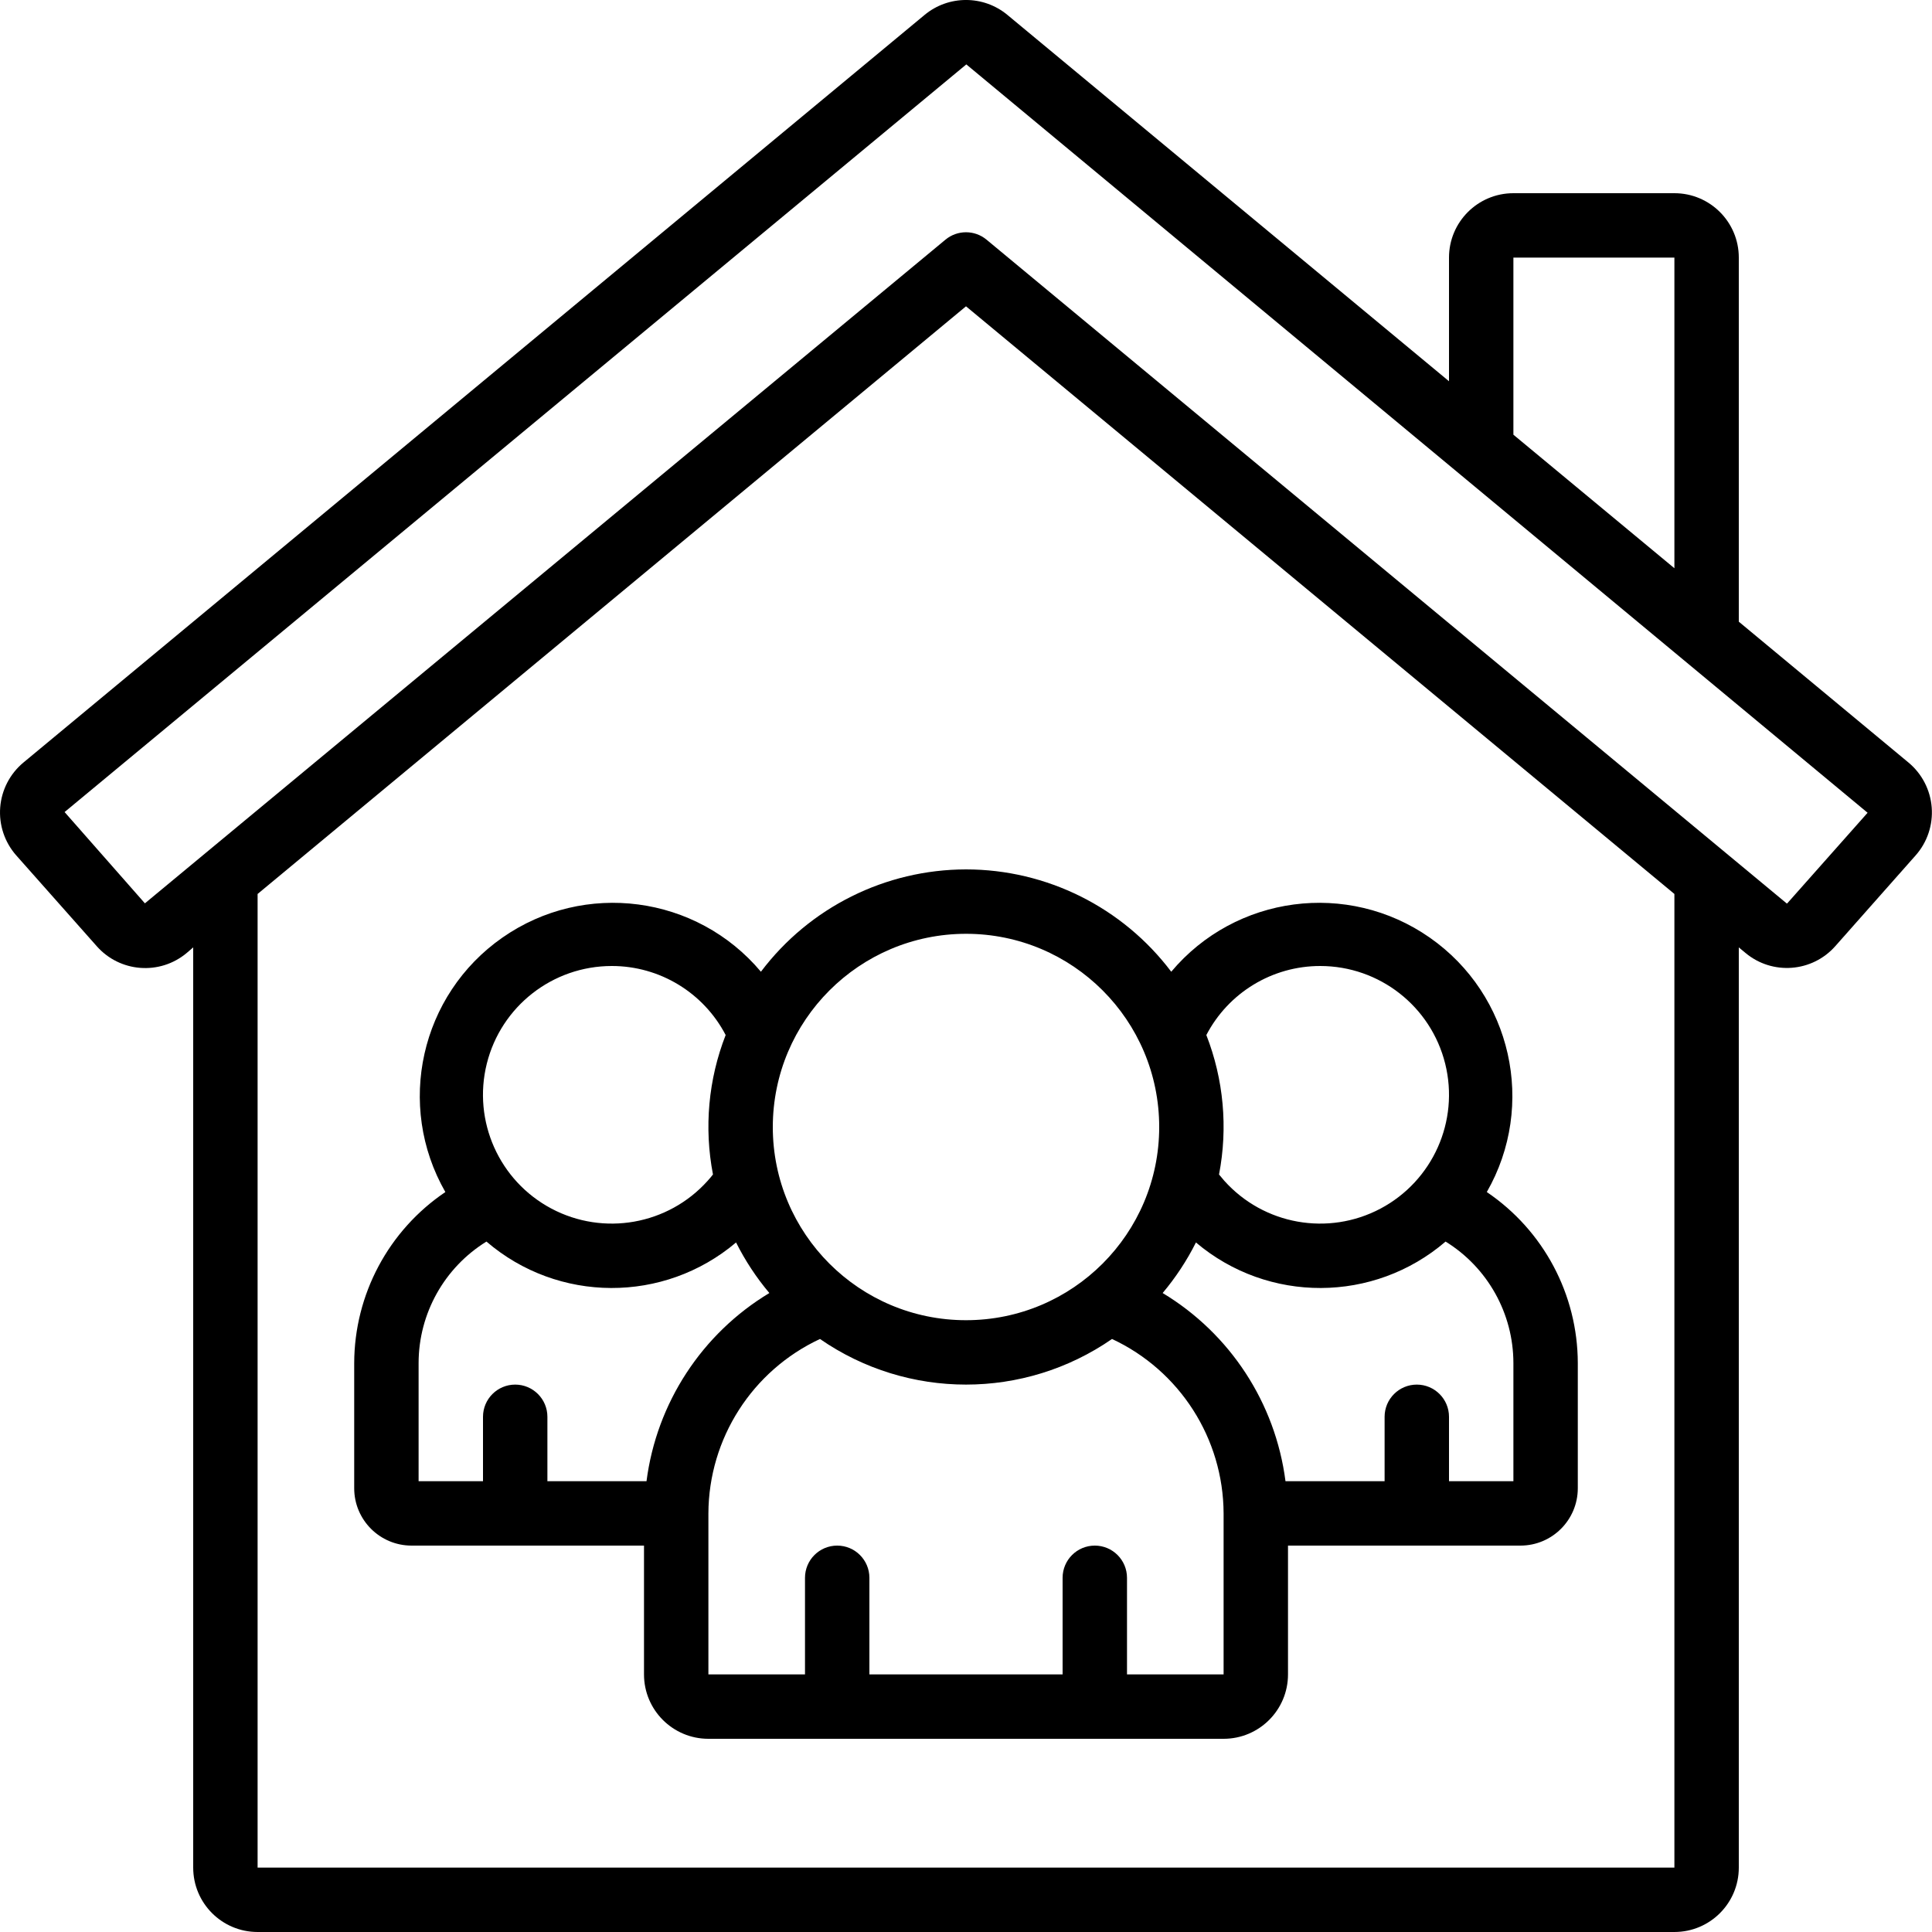
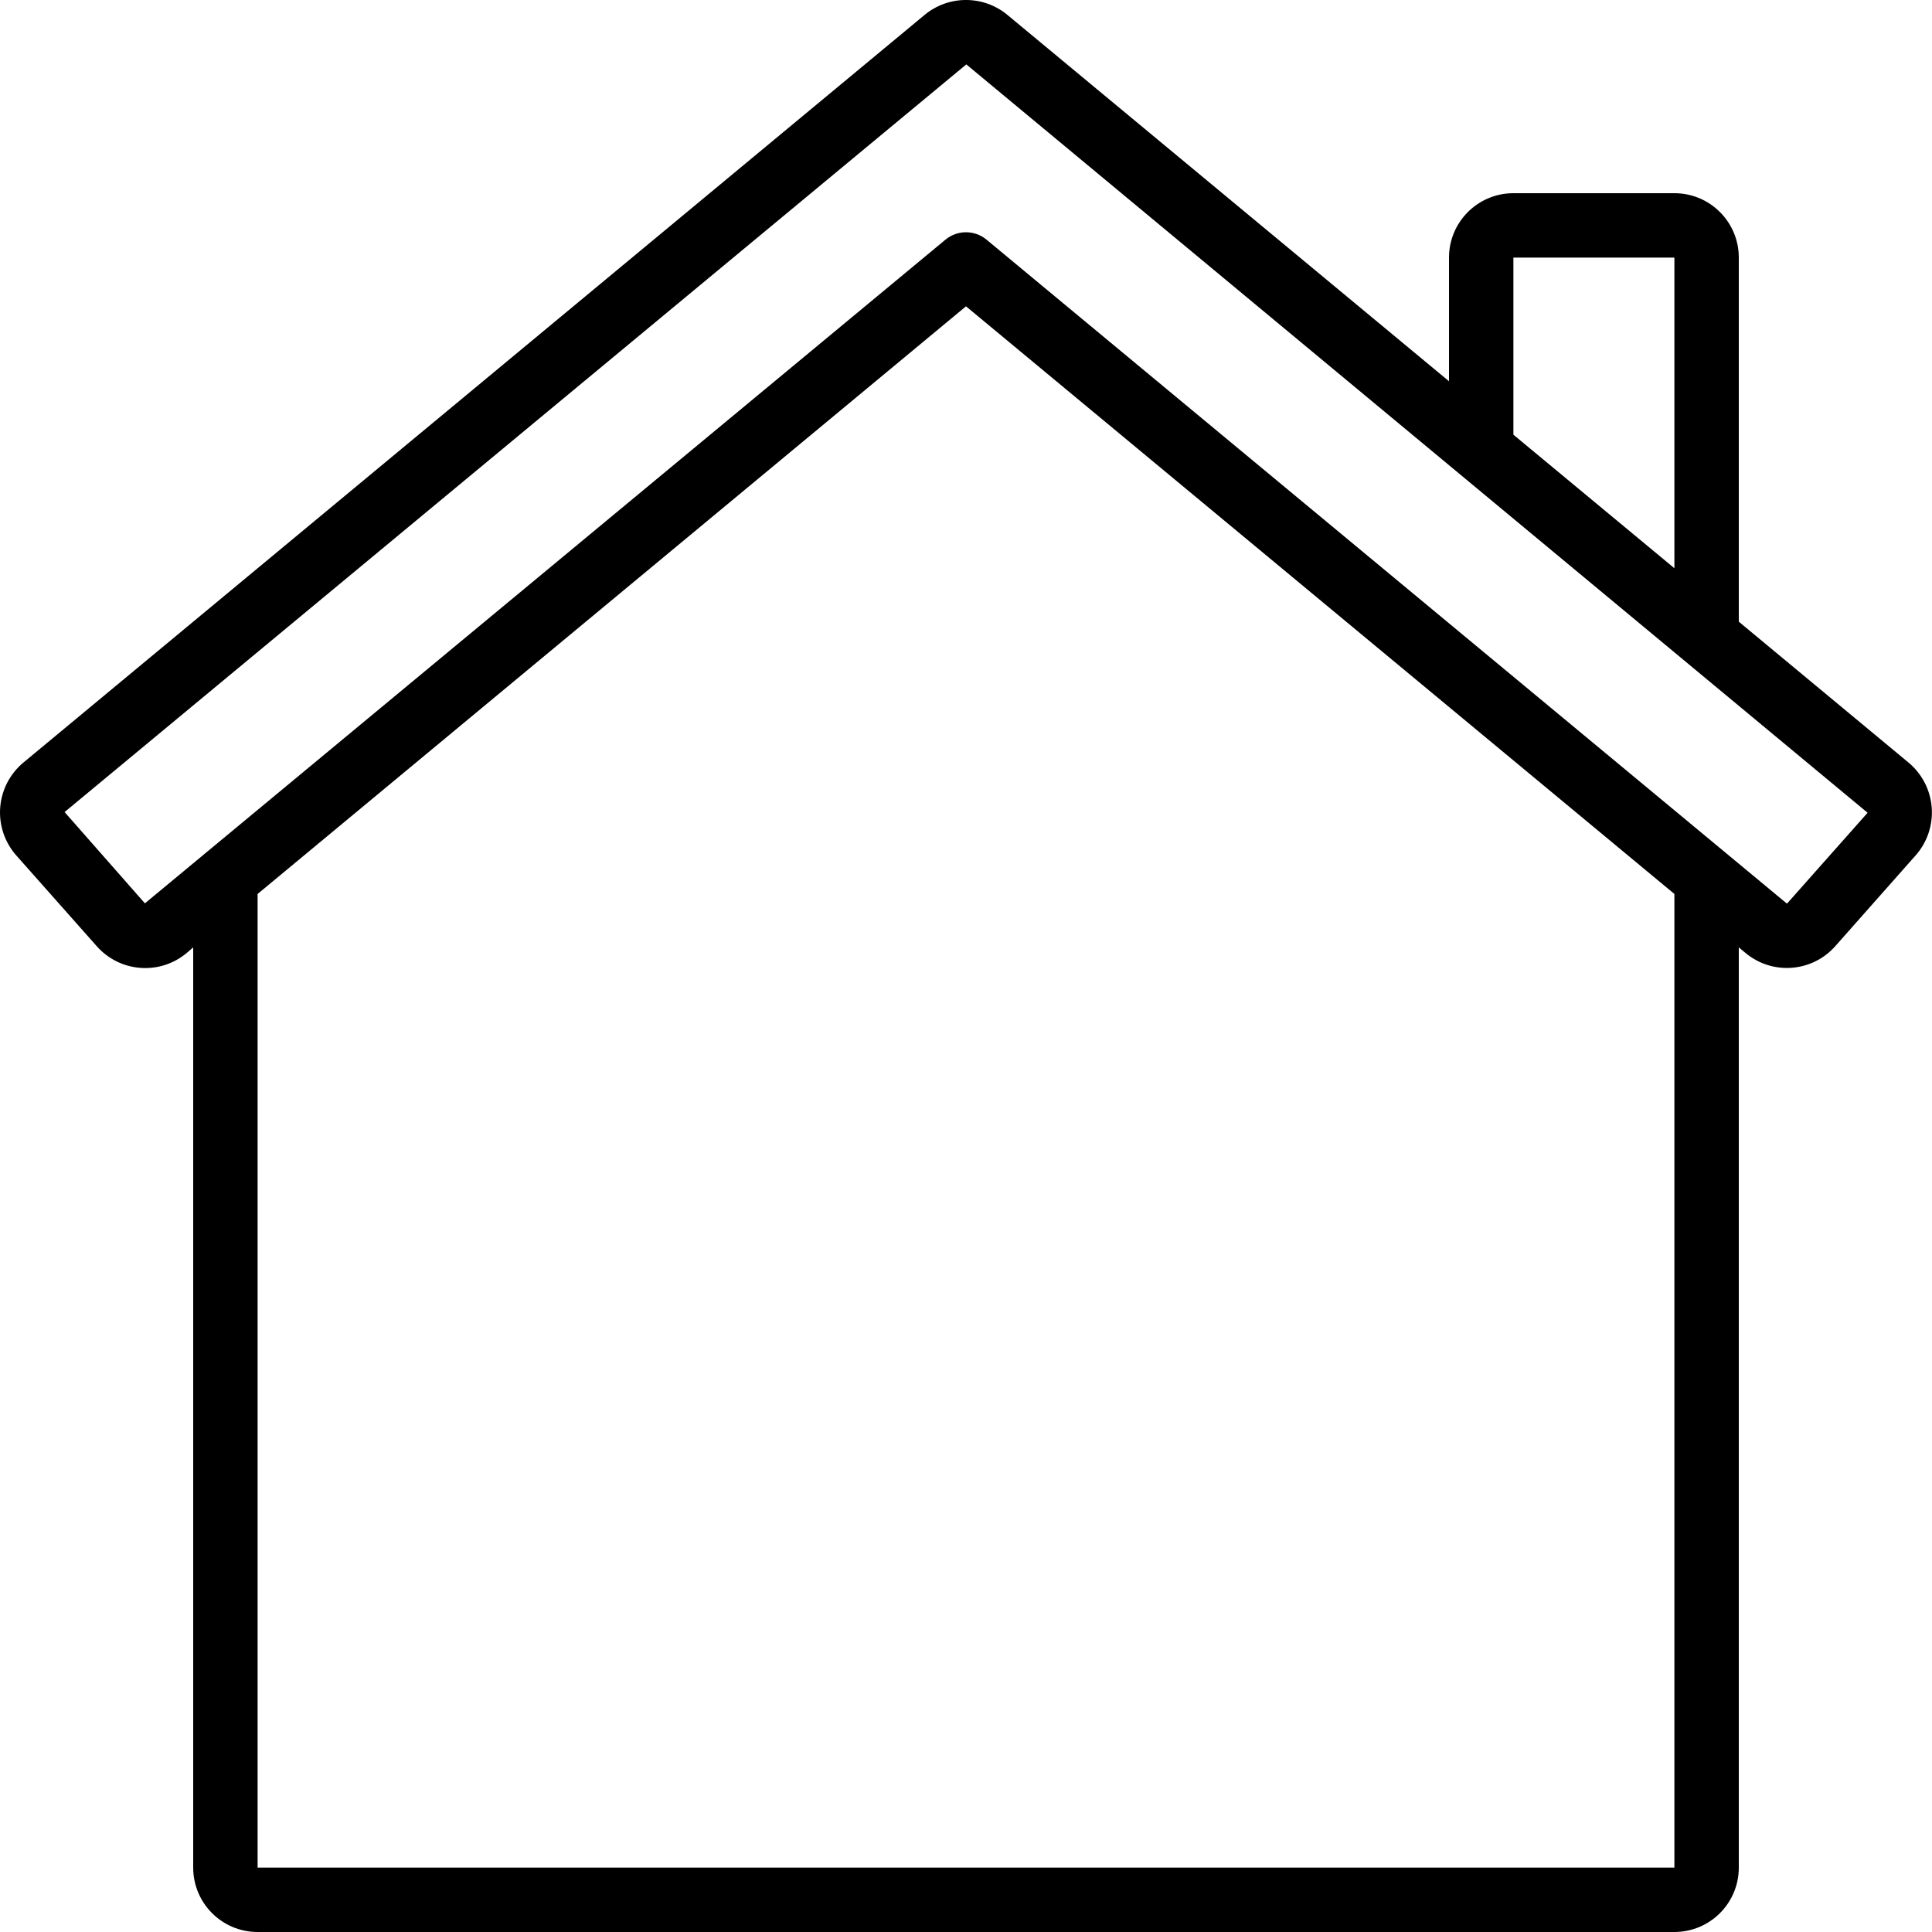
<svg xmlns="http://www.w3.org/2000/svg" height="512" viewBox="0 0 60 60" width="512">
  <g id="Page-1" fill="none" fill-rule="evenodd">
    <g id="030---Household-Members" fill="rgb(0,0,0)" fill-rule="nonzero">
      <path id="Shape" d="m54 19.307v-11.307c0-1.105-.895-2-2-2h-5c-1.105 0-2 .895-2 2v3.84l-13.713-11.376c-.746-.619-1.828-.619-2.574 0l-27.984 23.216c-.42.348-.681.852-.723 1.396-.042.544.138 1.082.5 1.491l2.494 2.813c.72.821 1.964.916 2.8.214l.2-.172v28.578c0 1.105.895 2 2 2h44c1.105 0 2-.895 2-2v-28.578l.207.172c.835.698 2.074.603 2.793-.214l2.491-2.814c.362-.408.542-.946.5-1.49-.042-.544-.303-1.048-.723-1.396zm-7-11.307h5v9.647l-5-4.147zm5 50h-44v-30.237l22-18.25 22 18.25zm3.505-29.946c-.006.006-.015.006-.021 0l-24.845-20.61c-.37-.308-.908-.308-1.278 0l-24.861 20.61-2.494-2.835 28.004-23.219 27.99 23.241z" />
-       <path id="Shape" d="m30 27c-2.504.003-4.861 1.179-6.369 3.178-1.998-2.378-5.481-2.838-8.028-1.06-2.547 1.778-3.316 5.206-1.772 7.902-1.765 1.192-2.825 3.18-2.831 5.31v3.89c.001.983.797 1.779 1.78 1.78h7.22v4c0 1.105.895 2 2 2h16c1.105 0 2-.895 2-2v-4h7.22c.983-.001 1.779-.797 1.78-1.78v-3.89c-.005-2.129-1.063-4.117-2.826-5.31 1.544-2.695.775-6.123-1.772-7.902-2.547-1.778-6.03-1.318-8.028 1.06-1.509-2-3.869-3.177-6.374-3.178zm0 2c3.314 0 6 2.686 6 6s-2.686 6-6 6-6-2.686-6-6c.003-3.312 2.688-5.997 6-6zm-11 1c1.486-.001 2.849.826 3.536 2.144-.538 1.377-.674 2.878-.394 4.33-.051.064-.1.128-.168.2-1.228 1.366-3.229 1.72-4.851.859-1.622-.862-2.449-2.717-2.005-4.5.444-1.782 2.045-3.033 3.882-3.033zm1.078 16h-3.078v-2c0-.552-.448-1-1-1s-1 .448-1 1v2h-2v-3.67c.002-1.537.799-2.964 2.107-3.772 2.226 1.912 5.512 1.924 7.752.028.282.562.629 1.089 1.034 1.57-2.097 1.263-3.502 3.416-3.815 5.844zm17.922 6h-3v-3c0-.552-.448-1-1-1s-1 .448-1 1v3h-6v-3c0-.552-.448-1-1-1s-1 .448-1 1v3h-3v-5c.009-2.324 1.359-4.434 3.465-5.417 2.728 1.889 6.342 1.889 9.07 0 2.106.983 3.456 3.093 3.465 5.417zm9-6h-2v-2c0-.552-.448-1-1-1s-1 .448-1 1v2h-3.078c-.313-2.428-1.718-4.581-3.815-5.844.405-.481.752-1.008 1.034-1.57 2.241 1.896 5.526 1.884 7.753-.028 1.308.808 2.104 2.235 2.106 3.772zm-6-16c1.838-0 3.439 1.252 3.882 3.035.443 1.783-.386 3.639-2.01 4.5-1.624.86-3.625.503-4.851-.866-.062-.07-.113-.132-.163-.194.28-1.452.144-2.954-.394-4.331.687-1.318 2.05-2.145 3.536-2.144z" />
    </g>
  </g>
</svg>